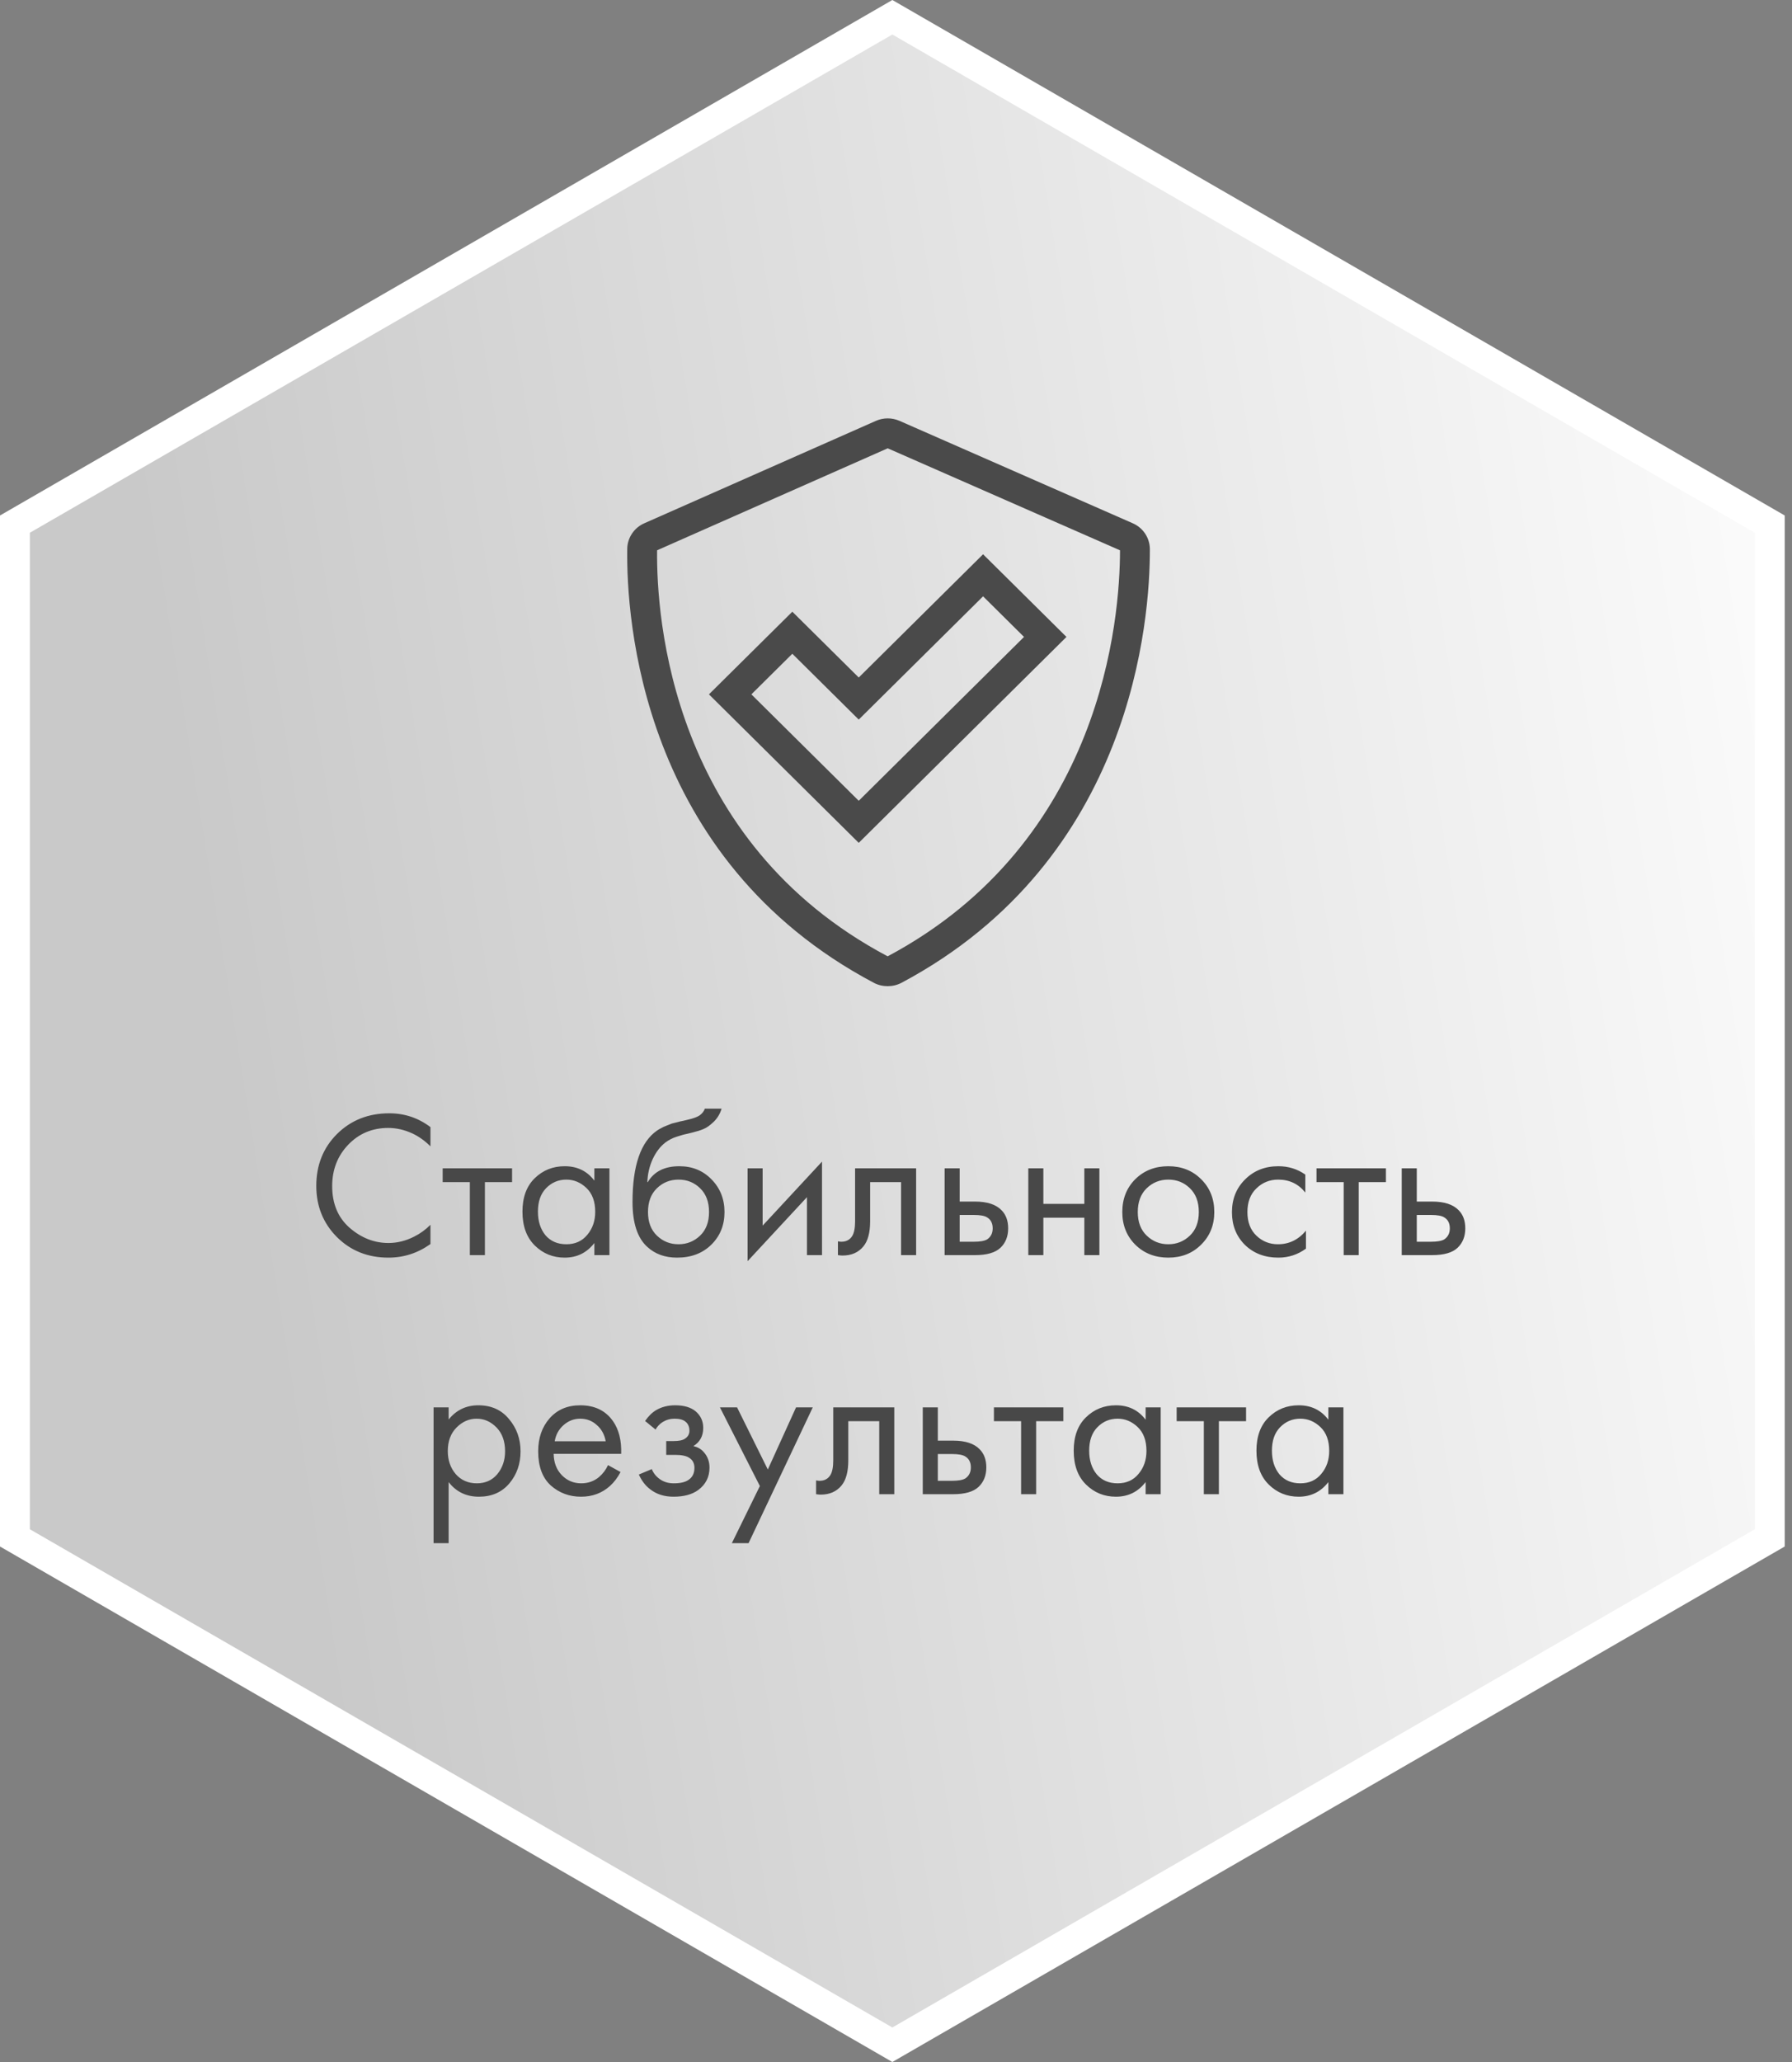
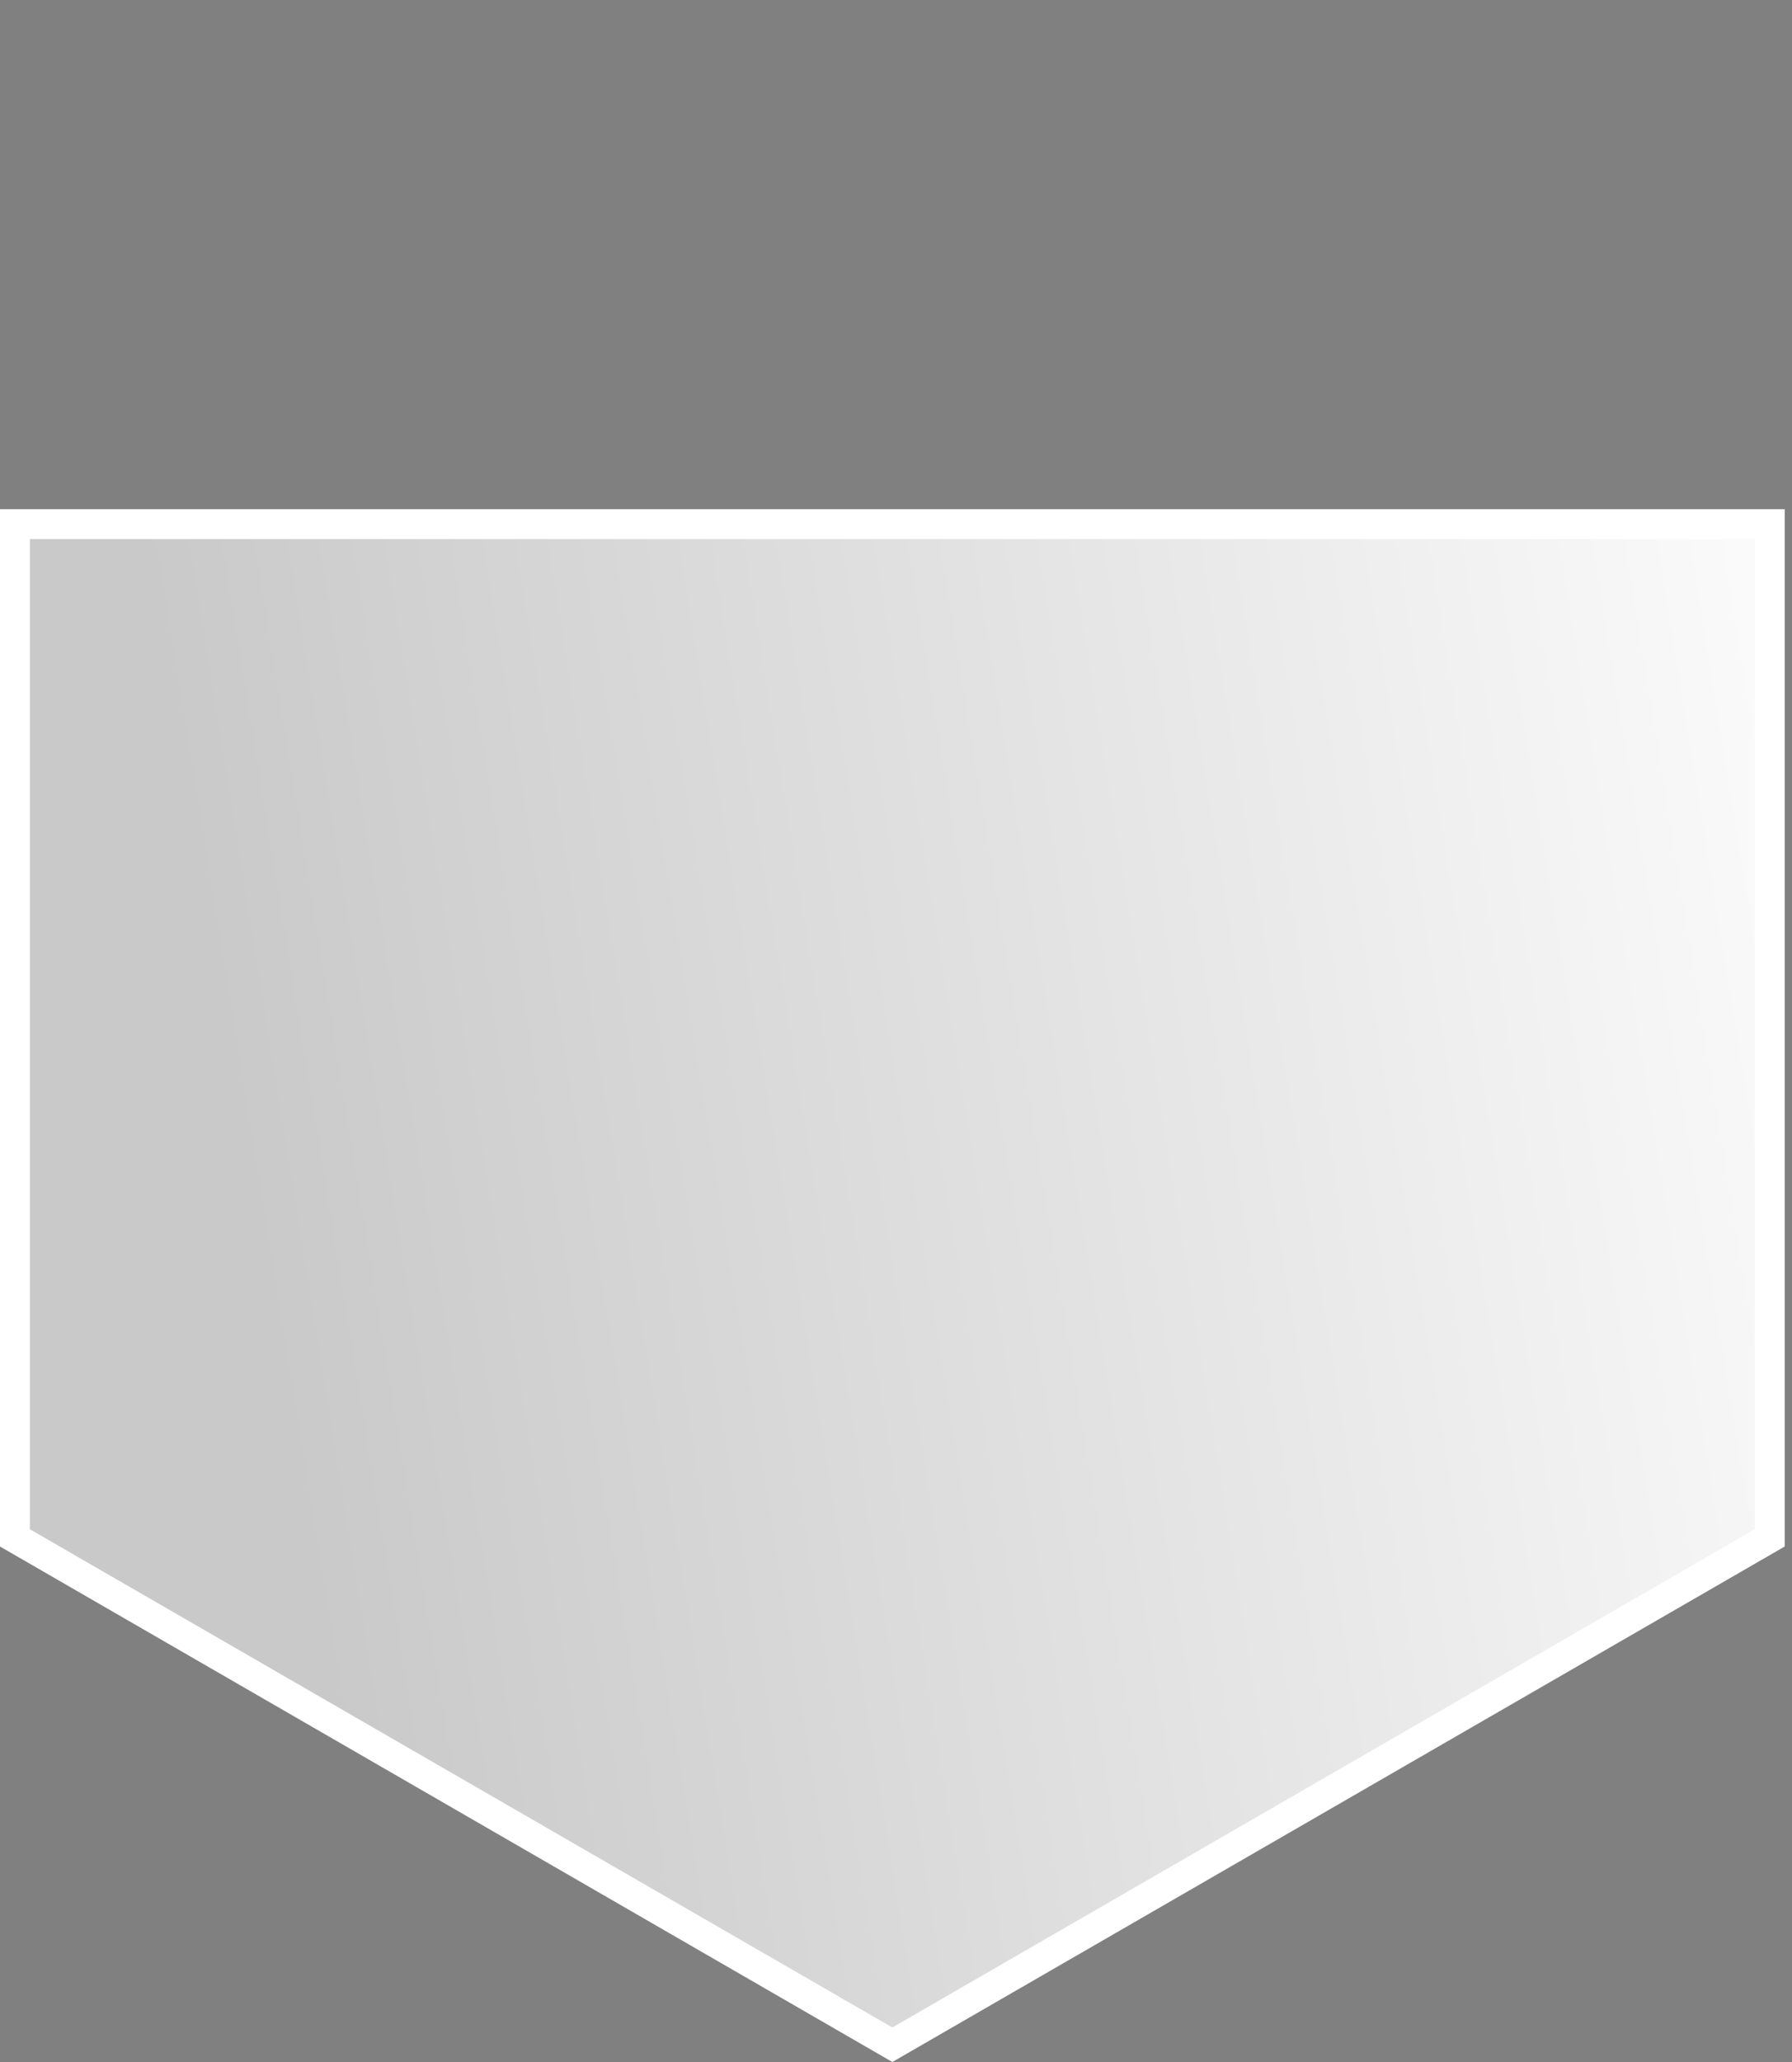
<svg xmlns="http://www.w3.org/2000/svg" width="120" height="138" viewBox="0 0 120 138" fill="none">
  <rect x="0" y="0" width="120" height="138" fill="#808080" stroke="none" />
-   <path d="M1 35.077L59.756 1.155L118.512 35.077V102.923L59.756 136.845L1 102.923V35.077Z" fill="url(#paint0_linear)" stroke="white" stroke-width="2" />
-   <path d="M28.825 75.432V76.72C28.451 76.347 28.045 76.057 27.607 75.852C27.075 75.609 26.538 75.488 25.997 75.488C24.923 75.488 24.027 75.866 23.308 76.622C22.599 77.369 22.244 78.288 22.244 79.38C22.244 80.556 22.632 81.485 23.407 82.166C24.191 82.847 25.058 83.188 26.011 83.188C26.608 83.188 27.186 83.043 27.747 82.754C28.139 82.558 28.498 82.297 28.825 81.97V83.258C27.975 83.865 27.037 84.168 26.011 84.168C24.629 84.168 23.477 83.706 22.552 82.782C21.638 81.858 21.18 80.719 21.18 79.366C21.18 77.975 21.642 76.818 22.567 75.894C23.5 74.97 24.666 74.508 26.067 74.508C27.093 74.508 28.012 74.816 28.825 75.432ZM34.291 79.114H32.471V84H31.463V79.114H29.643V78.19H34.291V79.114ZM39.802 79.016V78.19H40.81V84H39.802V83.188C39.298 83.841 38.636 84.168 37.814 84.168C37.03 84.168 36.363 83.897 35.812 83.356C35.262 82.815 34.986 82.059 34.986 81.088C34.986 80.136 35.257 79.394 35.798 78.862C36.349 78.321 37.021 78.05 37.814 78.05C38.654 78.05 39.317 78.372 39.802 79.016ZM37.926 78.946C37.394 78.946 36.942 79.137 36.568 79.52C36.204 79.893 36.022 80.416 36.022 81.088C36.022 81.732 36.19 82.259 36.526 82.67C36.872 83.071 37.338 83.272 37.926 83.272C38.514 83.272 38.981 83.062 39.326 82.642C39.681 82.222 39.858 81.709 39.858 81.102C39.858 80.411 39.662 79.879 39.27 79.506C38.878 79.133 38.43 78.946 37.926 78.946ZM47.2 74.2H48.32C48.217 74.545 48.04 74.839 47.788 75.082C47.545 75.315 47.321 75.474 47.116 75.558C46.92 75.642 46.686 75.717 46.416 75.782C46.369 75.791 46.257 75.819 46.08 75.866C45.902 75.903 45.767 75.936 45.674 75.964C45.58 75.992 45.459 76.029 45.31 76.076C45.16 76.123 45.025 76.179 44.904 76.244C44.782 76.309 44.67 76.379 44.568 76.454C44.213 76.725 43.924 77.103 43.7 77.588C43.485 78.064 43.368 78.573 43.35 79.114H43.378C43.798 78.405 44.502 78.05 45.492 78.05C46.36 78.05 47.078 78.344 47.648 78.932C48.226 79.52 48.516 80.248 48.516 81.116C48.516 81.993 48.222 82.721 47.634 83.3C47.046 83.879 46.28 84.168 45.338 84.168C44.526 84.168 43.858 83.925 43.336 83.44C42.682 82.843 42.356 81.844 42.356 80.444C42.356 78.008 42.906 76.412 44.008 75.656C44.092 75.6 44.18 75.549 44.274 75.502C44.367 75.446 44.465 75.399 44.568 75.362C44.68 75.315 44.773 75.278 44.848 75.25C44.922 75.213 45.025 75.18 45.156 75.152C45.296 75.115 45.389 75.091 45.436 75.082C45.492 75.063 45.594 75.04 45.744 75.012C45.902 74.975 46 74.951 46.038 74.942C46.411 74.858 46.682 74.76 46.85 74.648C47.018 74.527 47.134 74.377 47.2 74.2ZM46.878 79.52C46.486 79.137 46.005 78.946 45.436 78.946C44.866 78.946 44.381 79.142 43.98 79.534C43.588 79.917 43.392 80.444 43.392 81.116C43.392 81.788 43.592 82.315 43.994 82.698C44.395 83.081 44.876 83.272 45.436 83.272C45.996 83.272 46.476 83.081 46.878 82.698C47.279 82.315 47.48 81.788 47.48 81.116C47.48 80.435 47.279 79.903 46.878 79.52ZM50.061 78.19H51.069V82.026L55.045 77.742V84H54.037V80.122L50.061 84.406V78.19ZM61.348 78.19V84H60.34V79.114H58.268V81.732C58.268 82.488 58.119 83.048 57.82 83.412C57.484 83.823 57.017 84.028 56.42 84.028C56.345 84.028 56.243 84.019 56.112 84V83.076C56.205 83.095 56.28 83.104 56.336 83.104C56.663 83.104 56.905 82.978 57.064 82.726C57.195 82.521 57.26 82.189 57.26 81.732V78.19H61.348ZM63.255 84V78.19H64.263V80.416H65.299C66.101 80.416 66.689 80.607 67.063 80.99C67.361 81.289 67.511 81.695 67.511 82.208C67.511 82.749 67.338 83.183 66.993 83.51C66.647 83.837 66.078 84 65.285 84H63.255ZM64.263 83.104H65.201C65.621 83.104 65.919 83.053 66.097 82.95C66.349 82.782 66.475 82.535 66.475 82.208C66.475 81.872 66.353 81.629 66.111 81.48C65.943 81.368 65.644 81.312 65.215 81.312H64.263V83.104ZM68.86 84V78.19H69.868V80.57H72.612V78.19H73.62V84H72.612V81.494H69.868V84H68.86ZM80.432 83.3C79.854 83.879 79.121 84.168 78.234 84.168C77.348 84.168 76.61 83.879 76.022 83.3C75.444 82.721 75.154 81.993 75.154 81.116C75.154 80.229 75.444 79.497 76.022 78.918C76.61 78.339 77.348 78.05 78.234 78.05C79.121 78.05 79.854 78.339 80.432 78.918C81.02 79.497 81.314 80.229 81.314 81.116C81.314 81.993 81.02 82.721 80.432 83.3ZM79.676 79.52C79.284 79.137 78.804 78.946 78.234 78.946C77.665 78.946 77.18 79.142 76.778 79.534C76.386 79.917 76.19 80.444 76.19 81.116C76.19 81.788 76.391 82.315 76.792 82.698C77.194 83.081 77.674 83.272 78.234 83.272C78.794 83.272 79.275 83.081 79.676 82.698C80.078 82.315 80.278 81.788 80.278 81.116C80.278 80.435 80.078 79.903 79.676 79.52ZM87.41 78.61V79.814C86.953 79.235 86.346 78.946 85.59 78.946C85.021 78.946 84.535 79.142 84.134 79.534C83.733 79.917 83.532 80.444 83.532 81.116C83.532 81.788 83.733 82.315 84.134 82.698C84.535 83.081 85.016 83.272 85.576 83.272C86.323 83.272 86.948 82.969 87.452 82.362V83.566C86.901 83.967 86.285 84.168 85.604 84.168C84.699 84.168 83.952 83.883 83.364 83.314C82.785 82.735 82.496 82.007 82.496 81.13C82.496 80.243 82.79 79.511 83.378 78.932C83.966 78.344 84.708 78.05 85.604 78.05C86.276 78.05 86.878 78.237 87.41 78.61ZM92.807 79.114H90.987V84H89.979V79.114H88.159V78.19H92.807V79.114ZM93.866 84V78.19H94.874V80.416H95.91C96.713 80.416 97.301 80.607 97.674 80.99C97.973 81.289 98.122 81.695 98.122 82.208C98.122 82.749 97.949 83.183 97.604 83.51C97.259 83.837 96.689 84 95.896 84H93.866ZM94.874 83.104H95.812C96.232 83.104 96.531 83.053 96.708 82.95C96.96 82.782 97.086 82.535 97.086 82.208C97.086 81.872 96.965 81.629 96.722 81.48C96.554 81.368 96.255 81.312 95.826 81.312H94.874V83.104ZM30.042 99.188V103.276H29.034V94.19H30.042V95.002C30.555 94.367 31.218 94.05 32.03 94.05C32.898 94.05 33.584 94.358 34.088 94.974C34.601 95.581 34.858 96.299 34.858 97.13C34.858 97.97 34.606 98.689 34.102 99.286C33.598 99.874 32.921 100.168 32.072 100.168C31.223 100.168 30.546 99.841 30.042 99.188ZM31.932 99.272C32.501 99.272 32.959 99.067 33.304 98.656C33.649 98.236 33.822 97.727 33.822 97.13C33.822 96.458 33.631 95.926 33.248 95.534C32.865 95.142 32.422 94.946 31.918 94.946C31.414 94.946 30.966 95.142 30.574 95.534C30.182 95.926 29.986 96.453 29.986 97.116C29.986 97.723 30.163 98.236 30.518 98.656C30.882 99.067 31.353 99.272 31.932 99.272ZM40.715 98.054L41.555 98.516C41.359 98.889 41.121 99.202 40.841 99.454C40.309 99.93 39.665 100.168 38.909 100.168C38.125 100.168 37.449 99.916 36.879 99.412C36.319 98.899 36.039 98.138 36.039 97.13C36.039 96.243 36.291 95.511 36.795 94.932C37.309 94.344 37.995 94.05 38.853 94.05C39.824 94.05 40.556 94.405 41.051 95.114C41.443 95.674 41.625 96.402 41.597 97.298H37.075C37.084 97.886 37.267 98.362 37.621 98.726C37.976 99.09 38.41 99.272 38.923 99.272C39.38 99.272 39.777 99.132 40.113 98.852C40.374 98.628 40.575 98.362 40.715 98.054ZM37.145 96.458H40.561C40.477 96.001 40.276 95.637 39.959 95.366C39.651 95.086 39.282 94.946 38.853 94.946C38.433 94.946 38.06 95.091 37.733 95.38C37.416 95.66 37.22 96.019 37.145 96.458ZM43.899 95.674L43.199 95.1C43.423 94.773 43.671 94.531 43.941 94.372C44.305 94.157 44.73 94.05 45.215 94.05C45.803 94.05 46.261 94.185 46.587 94.456C46.923 94.745 47.091 95.114 47.091 95.562C47.091 96.103 46.872 96.509 46.433 96.78C46.713 96.845 46.937 96.971 47.105 97.158C47.376 97.447 47.511 97.802 47.511 98.222C47.511 98.847 47.259 99.347 46.755 99.72C46.345 100.019 45.794 100.168 45.103 100.168C44.487 100.168 43.969 100.005 43.549 99.678C43.232 99.445 42.975 99.113 42.779 98.684L43.647 98.32C43.75 98.581 43.923 98.801 44.165 98.978C44.427 99.174 44.744 99.272 45.117 99.272C45.556 99.272 45.883 99.197 46.097 99.048C46.368 98.871 46.503 98.6 46.503 98.236C46.503 97.937 46.387 97.713 46.153 97.564C45.957 97.433 45.64 97.368 45.201 97.368H44.613V96.444H45.103C45.458 96.444 45.71 96.393 45.859 96.29C46.065 96.159 46.167 95.982 46.167 95.758C46.167 95.497 46.083 95.296 45.915 95.156C45.757 95.016 45.509 94.946 45.173 94.946C44.884 94.946 44.618 95.021 44.375 95.17C44.17 95.301 44.011 95.469 43.899 95.674ZM49.008 103.276L50.884 99.454L48.21 94.19H49.358L51.416 98.348L53.306 94.19H54.426L50.128 103.276H49.008ZM59.885 94.19V100H58.877V95.114H56.805V97.732C56.805 98.488 56.656 99.048 56.357 99.412C56.021 99.823 55.554 100.028 54.957 100.028C54.882 100.028 54.78 100.019 54.649 100V99.076C54.742 99.095 54.817 99.104 54.873 99.104C55.2 99.104 55.442 98.978 55.601 98.726C55.732 98.521 55.797 98.189 55.797 97.732V94.19H59.885ZM61.792 100V94.19H62.8V96.416H63.836C64.638 96.416 65.227 96.607 65.6 96.99C65.898 97.289 66.048 97.695 66.048 98.208C66.048 98.749 65.875 99.183 65.53 99.51C65.184 99.837 64.615 100 63.822 100H61.792ZM62.8 99.104H63.738C64.158 99.104 64.457 99.053 64.634 98.95C64.886 98.782 65.012 98.535 65.012 98.208C65.012 97.872 64.891 97.629 64.648 97.48C64.48 97.368 64.181 97.312 63.752 97.312H62.8V99.104ZM71.205 95.114H69.385V100H68.377V95.114H66.557V94.19H71.205V95.114ZM76.716 95.016V94.19H77.725V100H76.716V99.188C76.213 99.841 75.55 100.168 74.728 100.168C73.945 100.168 73.277 99.897 72.727 99.356C72.176 98.815 71.9 98.059 71.9 97.088C71.9 96.136 72.171 95.394 72.713 94.862C73.263 94.321 73.935 94.05 74.728 94.05C75.569 94.05 76.231 94.372 76.716 95.016ZM74.841 94.946C74.308 94.946 73.856 95.137 73.483 95.52C73.118 95.893 72.936 96.416 72.936 97.088C72.936 97.732 73.105 98.259 73.441 98.67C73.786 99.071 74.252 99.272 74.841 99.272C75.428 99.272 75.895 99.062 76.24 98.642C76.595 98.222 76.772 97.709 76.772 97.102C76.772 96.411 76.576 95.879 76.184 95.506C75.793 95.133 75.344 94.946 74.841 94.946ZM83.442 95.114H81.622V100H80.614V95.114H78.794V94.19H83.442V95.114ZM88.953 95.016V94.19H89.961V100H88.953V99.188C88.449 99.841 87.786 100.168 86.965 100.168C86.181 100.168 85.513 99.897 84.963 99.356C84.412 98.815 84.137 98.059 84.137 97.088C84.137 96.136 84.407 95.394 84.949 94.862C85.499 94.321 86.171 94.05 86.965 94.05C87.805 94.05 88.468 94.372 88.953 95.016ZM87.077 94.946C86.545 94.946 86.092 95.137 85.719 95.52C85.355 95.893 85.173 96.416 85.173 97.088C85.173 97.732 85.341 98.259 85.677 98.67C86.022 99.071 86.489 99.272 87.077 99.272C87.665 99.272 88.132 99.062 88.477 98.642C88.832 98.222 89.009 97.709 89.009 97.102C89.009 96.411 88.813 95.879 88.421 95.506C88.029 95.133 87.581 94.946 87.077 94.946Z" fill="#484848" />
-   <path fill-rule="evenodd" clip-rule="evenodd" d="M75 36.83C75.001 41.354 73.848 56.325 59.446 64C59.444 64 59.442 64 59.44 64C59.439 64 59.438 64 59.437 64C44.935 56.318 43.949 41.322 44.002 36.828L59.445 30.003L75 36.83ZM60.232 28.164L75.844 35.016C76.186 35.163 76.478 35.405 76.683 35.713C76.888 36.021 76.998 36.382 77 36.751C77.013 41.345 75.91 57.503 60.371 65.773C59.801 66.075 59.085 66.076 58.515 65.775C42.866 57.495 41.937 41.303 42.003 36.732C42.008 36.367 42.119 36.012 42.323 35.708C42.526 35.404 42.814 35.164 43.151 35.018L58.655 28.166C58.903 28.057 59.172 28 59.443 28C59.715 28 59.983 28.056 60.232 28.164ZM53.058 40.938L57.505 45.343L65.831 37.095L71.415 42.627L57.505 56.408L47.474 46.47L53.058 40.938ZM57.505 48.159L53.058 43.753L50.315 46.47L57.505 53.593L68.573 42.627L65.831 39.91L57.505 48.159Z" fill="#4A4A4A" />
+   <path d="M1 35.077L118.512 35.077V102.923L59.756 136.845L1 102.923V35.077Z" fill="url(#paint0_linear)" stroke="white" stroke-width="2" />
  <defs>
    <linearGradient id="paint0_linear" x1="134.756" y1="82" x2="19.773" y2="100.578" gradientUnits="userSpaceOnUse">
      <stop stop-color="white" />
      <stop offset="1" stop-color="#C9C9C9" />
    </linearGradient>
  </defs>
</svg>